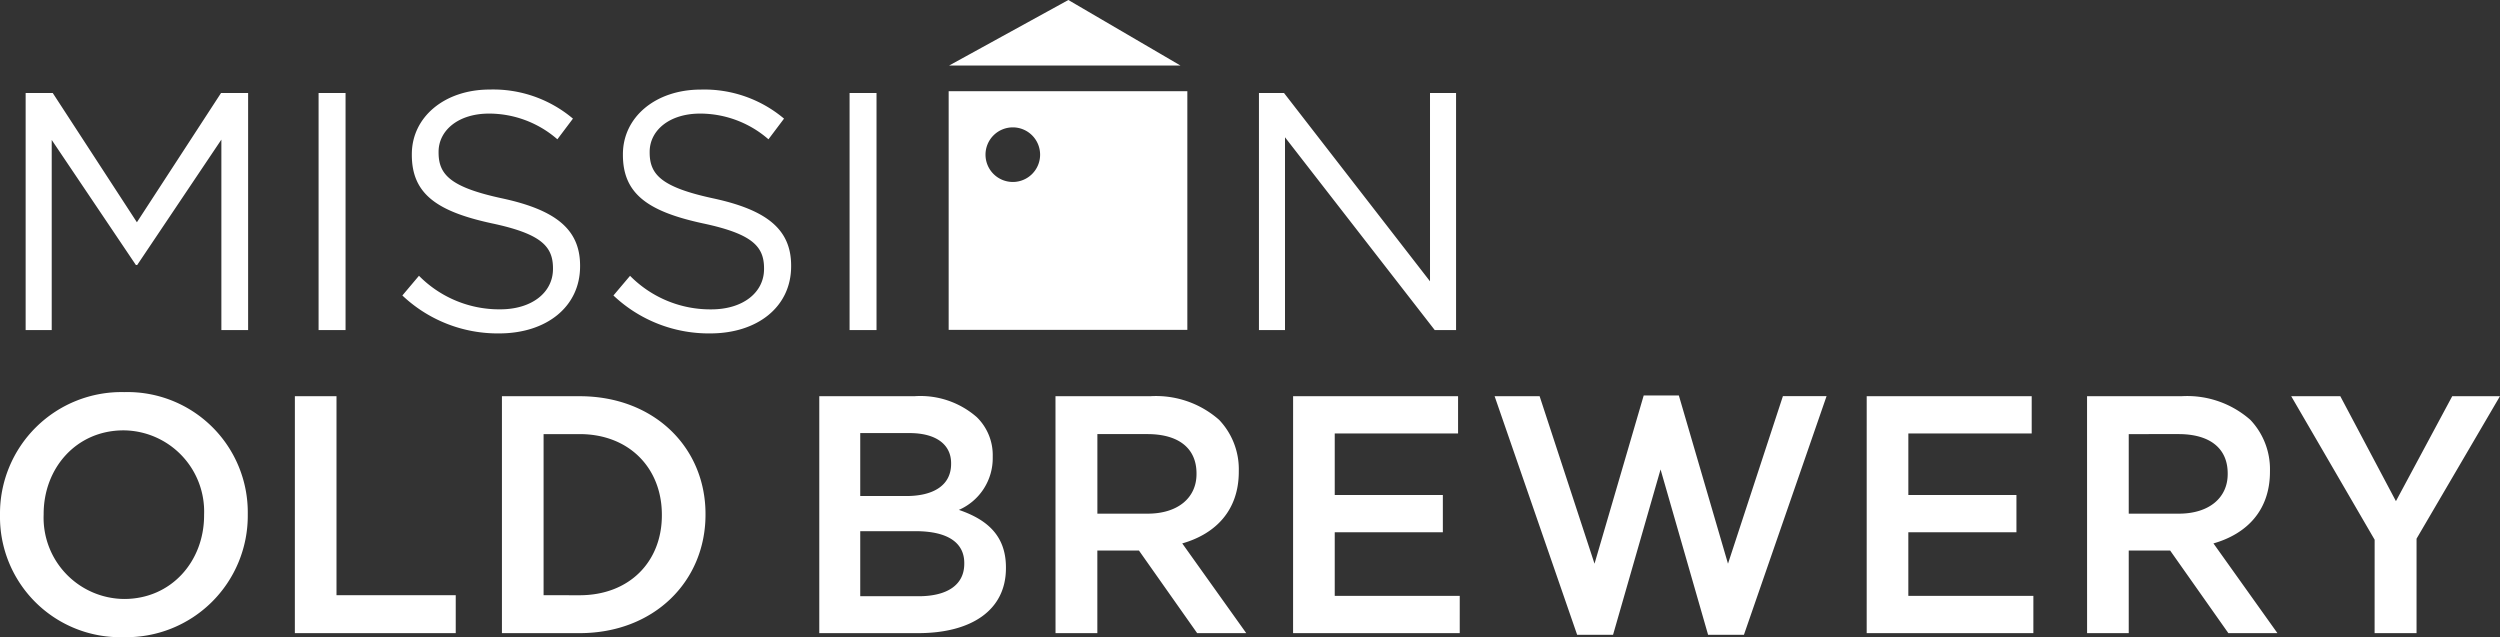
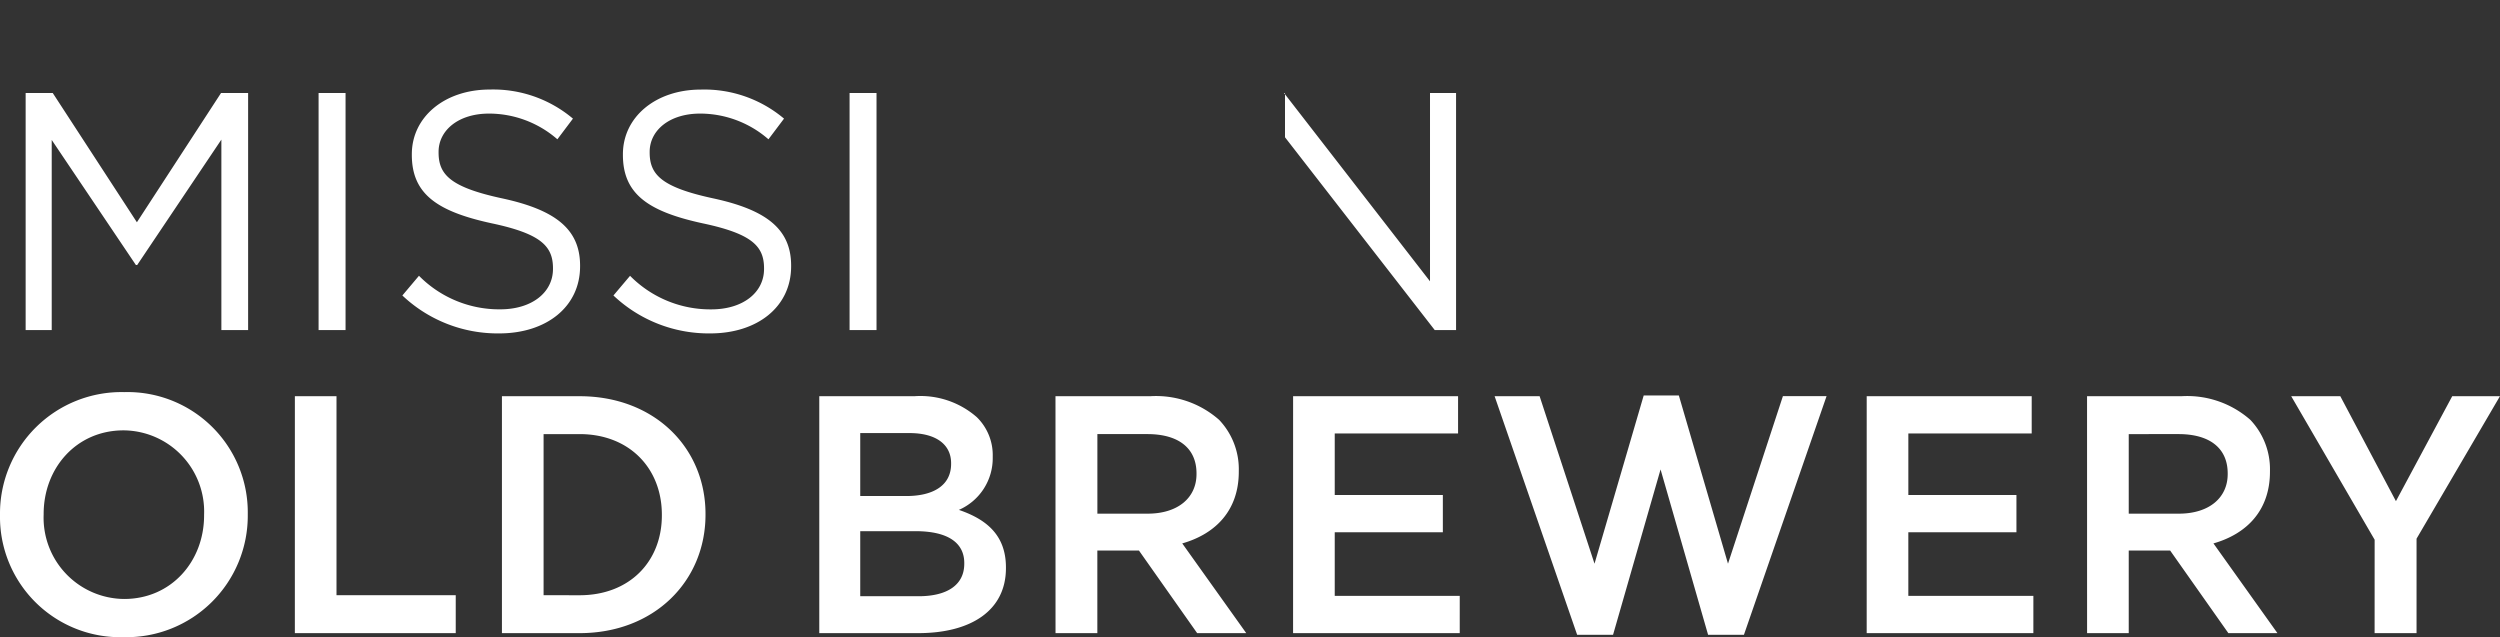
<svg xmlns="http://www.w3.org/2000/svg" id="c" width="251.111" height="64" viewBox="0 0 251.111 64">
  <rect x="0" y="0" width="251.111" height="64" fill="#333333" stroke="none" />
-   <path id="Path_116" data-name="Path 116" d="M1.148,4.349h2.72l8.455,12.987L20.776,4.349h2.718V28.162H20.808V9.034L12.355,21.626H12.22L3.767,9.067V28.162H1.148ZM30.572,28.163h2.709V4.351H30.572Zm8.415-3.473A13.92,13.92,0,0,0,48.711,28.5c4.725,0,8.127-2.655,8.127-6.74v-.07c0-3.643-2.451-5.58-7.753-6.738-5.237-1.12-6.46-2.377-6.46-4.622v-.07c0-2.141,1.971-3.84,5.066-3.84a10.458,10.458,0,0,1,6.866,2.583l1.564-2.076a12.417,12.417,0,0,0-8.363-2.922c-4.523,0-7.82,2.754-7.82,6.493v.07c0,3.908,2.516,5.676,7.988,6.866,5,1.055,6.19,2.314,6.19,4.527v.067c0,2.352-2.11,4.054-5.3,4.054a11.329,11.329,0,0,1-8.161-3.371L38.987,24.69m21.2,0A13.924,13.924,0,0,0,69.912,28.5c4.727,0,8.125-2.655,8.125-6.74v-.07c0-3.643-2.447-5.58-7.75-6.738-5.237-1.12-6.46-2.377-6.46-4.622v-.07c0-2.141,1.971-3.84,5.066-3.84a10.454,10.454,0,0,1,6.866,2.583l1.564-2.076A12.417,12.417,0,0,0,68.96,4.009c-4.523,0-7.82,2.754-7.82,6.493v.07c0,3.908,2.518,5.676,7.988,6.866,5,1.055,6.188,2.314,6.188,4.527v.067c0,2.352-2.105,4.054-5.3,4.054a11.324,11.324,0,0,1-8.159-3.371L60.188,24.69m23.719,3.473h2.707V4.351H83.907Zm41.119,0h2.617V8.8l15.041,19.366h2.141V4.349h-2.617V23.266L127.542,4.349h-2.516Z" transform="translate(1.428 4.989)" fill="#fff" />
+   <path id="Path_116" data-name="Path 116" d="M1.148,4.349h2.72l8.455,12.987L20.776,4.349h2.718V28.162H20.808V9.034L12.355,21.626H12.22L3.767,9.067V28.162H1.148ZM30.572,28.163h2.709V4.351H30.572Zm8.415-3.473A13.92,13.92,0,0,0,48.711,28.5c4.725,0,8.127-2.655,8.127-6.74v-.07c0-3.643-2.451-5.58-7.753-6.738-5.237-1.12-6.46-2.377-6.46-4.622v-.07c0-2.141,1.971-3.84,5.066-3.84a10.458,10.458,0,0,1,6.866,2.583l1.564-2.076a12.417,12.417,0,0,0-8.363-2.922c-4.523,0-7.82,2.754-7.82,6.493v.07c0,3.908,2.516,5.676,7.988,6.866,5,1.055,6.19,2.314,6.19,4.527v.067c0,2.352-2.11,4.054-5.3,4.054a11.329,11.329,0,0,1-8.161-3.371L38.987,24.69m21.2,0A13.924,13.924,0,0,0,69.912,28.5c4.727,0,8.125-2.655,8.125-6.74v-.07c0-3.643-2.447-5.58-7.75-6.738-5.237-1.12-6.46-2.377-6.46-4.622v-.07c0-2.141,1.971-3.84,5.066-3.84a10.454,10.454,0,0,1,6.866,2.583l1.564-2.076A12.417,12.417,0,0,0,68.96,4.009c-4.523,0-7.82,2.754-7.82,6.493v.07c0,3.908,2.518,5.676,7.988,6.866,5,1.055,6.188,2.314,6.188,4.527v.067c0,2.352-2.105,4.054-5.3,4.054a11.324,11.324,0,0,1-8.159-3.371L60.188,24.69m23.719,3.473h2.707V4.351H83.907m41.119,0h2.617V8.8l15.041,19.366h2.141V4.349h-2.617V23.266L127.542,4.349h-2.516Z" transform="translate(1.428 4.989)" fill="#fff" />
  <path id="Path_117" data-name="Path 117" d="M0,29.923v-.07A12.2,12.2,0,0,1,12.477,17.547a12.082,12.082,0,0,1,12.41,12.24v.067A12.2,12.2,0,0,1,12.41,42.162,12.079,12.079,0,0,1,0,29.923m20.5,0v-.07a8.155,8.155,0,0,0-8.092-8.464c-4.727,0-8.024,3.775-8.024,8.4v.067a8.156,8.156,0,0,0,8.092,8.469c4.725,0,8.024-3.775,8.024-8.4m9.116,11.834H45.776V37.948H33.8V17.955H29.618Zm20.8-23.8h7.8c7.481,0,12.648,5.135,12.648,11.831v.067c0,6.7-5.167,11.9-12.648,11.9h-7.8Zm7.8,19.992c5,0,8.264-3.367,8.264-8.024v-.07c0-4.657-3.266-8.092-8.264-8.092H54.6V37.947ZM82.292,17.956h9.6a8.594,8.594,0,0,1,6.222,2.108,5.324,5.324,0,0,1,1.6,3.944v.07a5.667,5.667,0,0,1-3.4,5.3c2.788.952,4.727,2.55,4.727,5.78v.07c0,4.251-3.5,6.529-8.808,6.529H82.292Zm8.751,10.029c2.687,0,4.491-1.055,4.491-3.23v-.067c0-1.872-1.5-3.026-4.186-3.026H86.406v6.323Zm1.223,10.065c2.857,0,4.59-1.122,4.59-3.264v-.07c0-2.007-1.6-3.2-4.9-3.2H86.406v6.529Zm13.752-20.094h9.575a9.579,9.579,0,0,1,6.864,2.381,7.19,7.19,0,0,1,1.973,5.131v.07c0,3.908-2.346,6.256-5.679,7.207l6.428,9.012h-4.931l-5.849-8.3h-4.177v8.3h-4.2Zm9.265,11.8c2.992,0,4.9-1.564,4.9-3.98v-.065c0-2.552-1.834-3.946-4.929-3.946h-5.028v7.991Zm14.6,12h16.74V38.015H134.067V31.622h10.859V27.883H134.067V21.7h12.388V17.955H129.885Zm28.533.168h3.607l4.772-16.61,4.774,16.61h3.6l8.3-23.97h-4.386l-5.515,16.827-4.936-16.895H165.1L160.16,34.783l-5.515-16.827h-4.521Zm29.083-.168h16.742V38.015h-12.56V31.622h10.859V27.883H191.683V21.7h12.39V17.955H187.5Zm22.134-23.8h9.533a9.6,9.6,0,0,1,6.871,2.381,7.2,7.2,0,0,1,1.968,5.131v.07c0,3.908-2.346,6.256-5.676,7.207l6.426,9.012h-4.929l-5.849-8.3H213.82v8.3h-4.184Zm9.227,11.8c2.992,0,4.9-1.564,4.9-3.98v-.065c0-2.552-1.836-3.946-4.931-3.946H213.82v7.991Zm19.656,12h4.213V32.27l8.379-14.314h-4.794L240.658,28.5l-5.587-10.54H230.14l8.379,14.414Z" transform="translate(0 21.838)" fill="#fff" />
-   <path id="Path_118" data-name="Path 118" d="M65.733,6.581H42.5L54.475,0ZM42.453,9.158H66.427V33.134H42.453Zm6.444,9.12a2.742,2.742,0,1,0-2.743-2.741A2.742,2.742,0,0,0,48.9,18.277" transform="translate(52.835)" fill="#fff" />
</svg>